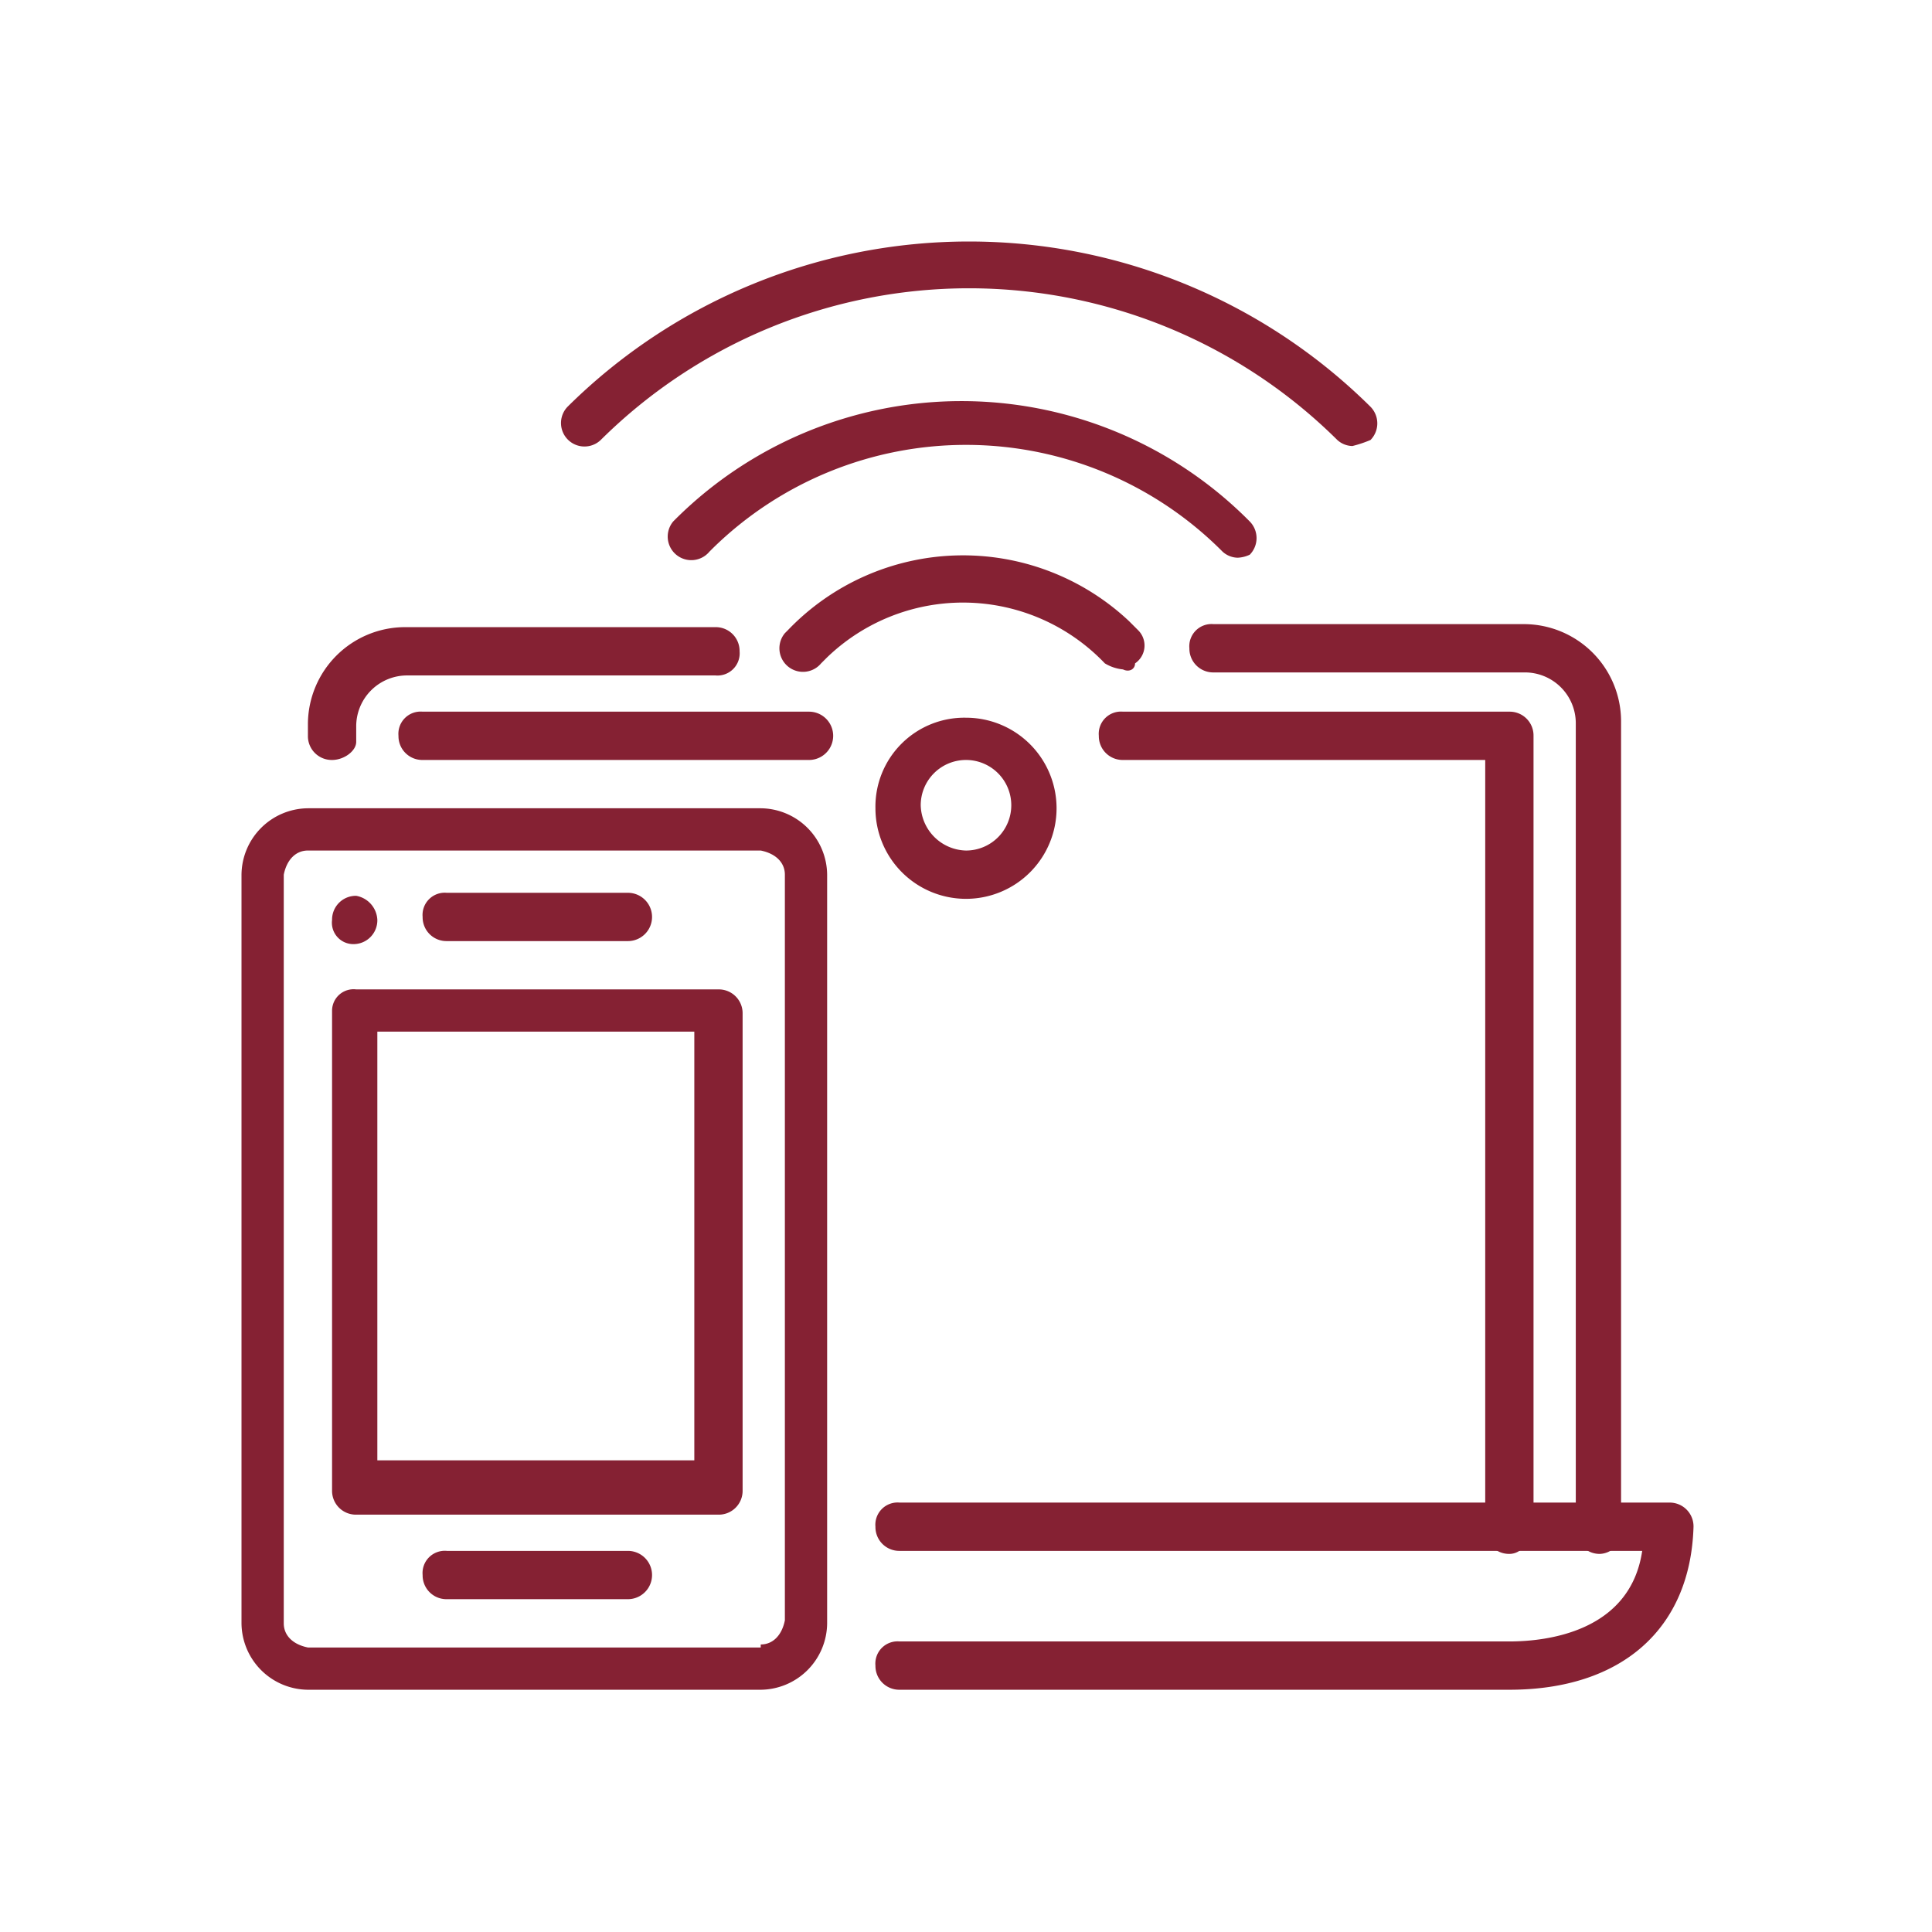
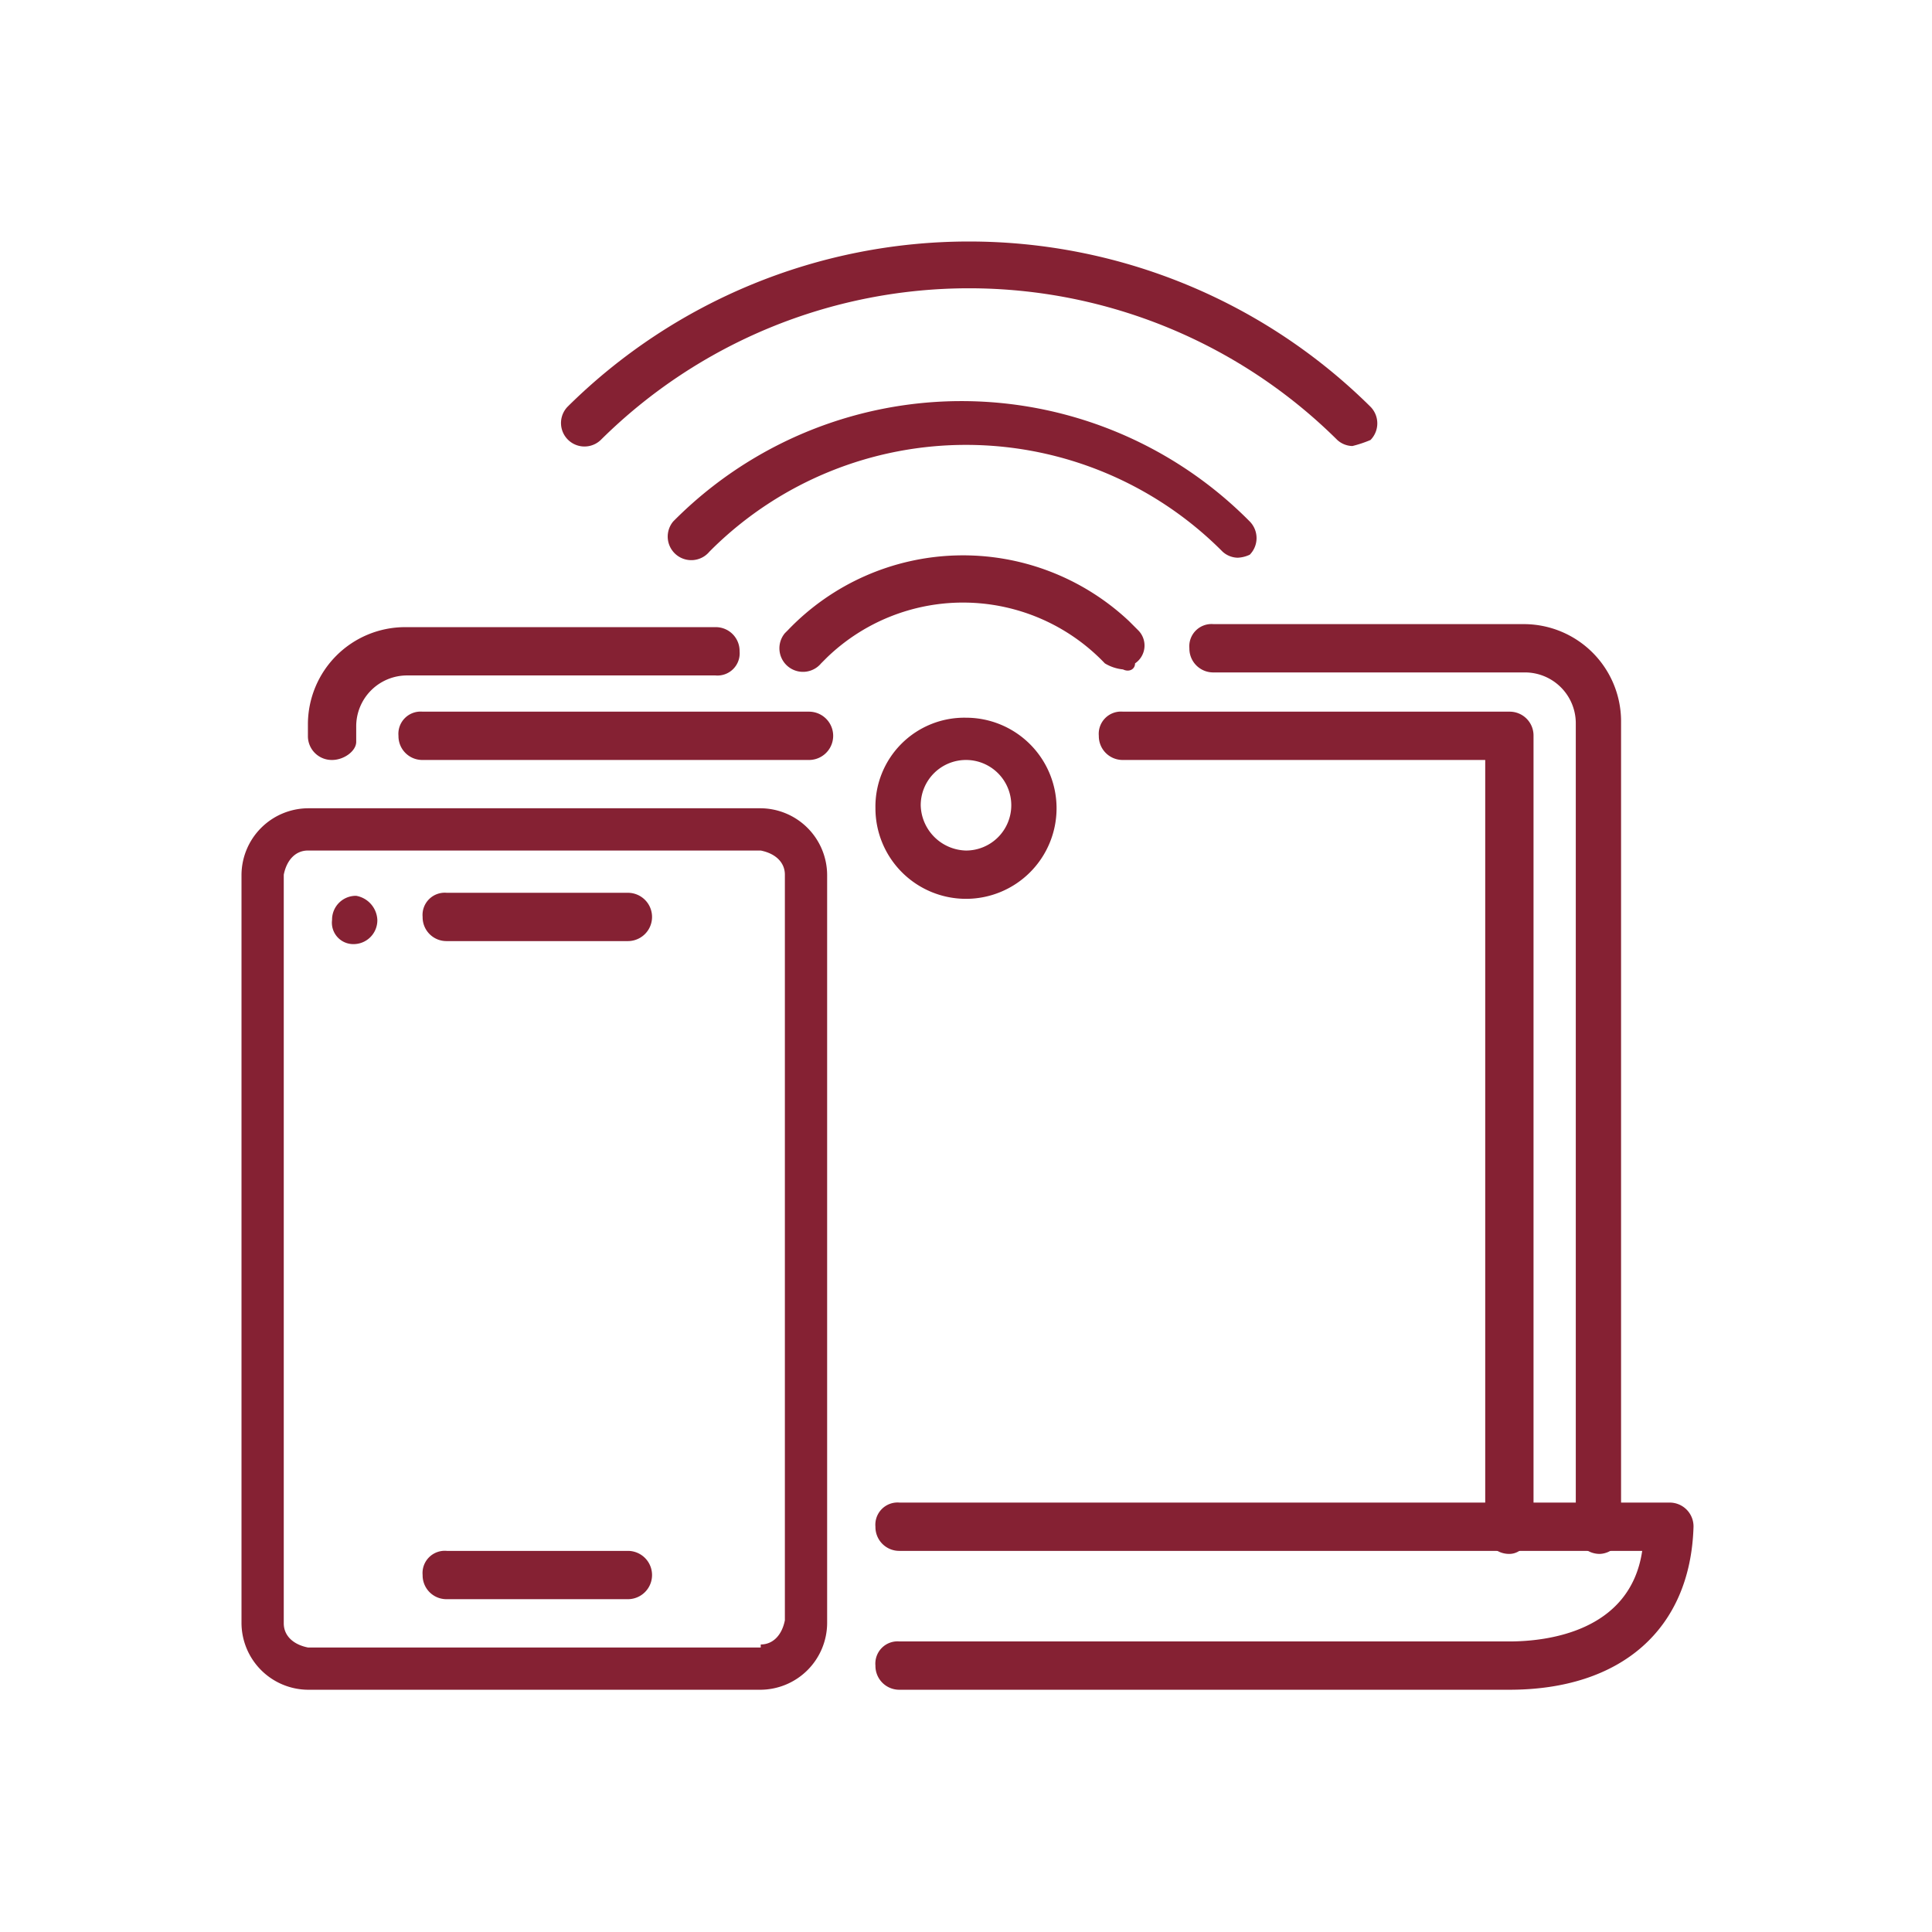
<svg xmlns="http://www.w3.org/2000/svg" width="64" height="64" viewBox="0 0 64 64">
  <g id="Group_3" data-name="Group 3" transform="translate(-543 -95)">
    <g id="wi-fi" transform="translate(543 94.975)" style="isolation: isolate">
      <path id="Path_2585" d="M50,56H29.8a.789.789,0,0,1-.8-.8.736.736,0,0,1,.8-.8H50c1.2,0,4-.3,4.4-3H29.8a.789.789,0,0,1-.8-.8.736.736,0,0,1,.8-.8H55.3a.789.789,0,0,1,.8.8C56,54,53.7,56,50,56Z" fill="#852133" />
      <path id="Ellipse_9" d="M32,23.8a3,3,0,1,1-3,3A2.946,2.946,0,0,1,32,23.8Zm0,4.4a1.5,1.5,0,1,0-1.5-1.5A1.538,1.538,0,0,0,32,28.2Z" fill="#852133" />
      <path id="Path_2586" d="M37.2,22.2a1.421,1.421,0,0,1-.6-.2,6.49,6.49,0,0,0-9.2-.2l-.2.2A.781.781,0,1,1,26,21l.1-.1a8.029,8.029,0,0,1,11.3-.3l.3.3a.713.713,0,0,1-.1,1.1c0,.2-.2.3-.4.2Z" fill="#852133" />
      <path id="Path_2587" d="M41,18.5a.764.764,0,0,1-.5-.2,11.981,11.981,0,0,0-16.9-.1l-.1.1a.781.781,0,0,1-1.2-1h0a13.429,13.429,0,0,1,19-.1l.1.1a.785.785,0,0,1,0,1.1,1.034,1.034,0,0,1-.4.1Z" fill="#852133" />
-       <path id="Path_2588" d="M44.8,14.8a.764.764,0,0,1-.5-.2,17.322,17.322,0,0,0-24.4,0,.778.778,0,0,1-1.1-1.1h0a18.892,18.892,0,0,1,26.6,0,.785.785,0,0,1,0,1.1A3.933,3.933,0,0,1,44.8,14.8Z" fill="#852133" />
+       <path id="Path_2588" d="M44.8,14.8a.764.764,0,0,1-.5-.2,17.322,17.322,0,0,0-24.4,0,.778.778,0,0,1-1.1-1.1a18.892,18.892,0,0,1,26.6,0,.785.785,0,0,1,0,1.1A3.933,3.933,0,0,1,44.8,14.8Z" fill="#852133" />
      <path id="Path_2589" d="M10.2,26.8h15A2.22,2.22,0,0,1,27.4,29V53.8A2.22,2.22,0,0,1,25.2,56h-15A2.22,2.22,0,0,1,8,53.8V29A2.22,2.22,0,0,1,10.2,26.8Zm15,27.7c.4,0,.7-.3.8-.8V29c0-.4-.3-.7-.8-.8h-15c-.4,0-.7.3-.8.8V53.8c0,.4.3.7.8.8h15Z" fill="#852133" />
-       <path id="Path_2590" d="M11.8,32.8h12a.789.789,0,0,1,.8.8V49.4a.789.789,0,0,1-.8.8h-12a.789.789,0,0,1-.8-.8V33.5A.713.713,0,0,1,11.8,32.8ZM23,34.2H12.5V48.4H23Z" fill="#852133" />
      <path id="Line_173" d="M20.8,31.2h-6a.789.789,0,0,1-.8-.8.736.736,0,0,1,.8-.8h6a.8.8,0,1,1,0,1.6Z" fill="#852133" />
      <path id="Path_2591" d="M12.5,30.5a.789.789,0,0,1-.8.8.709.709,0,0,1-.7-.8.789.789,0,0,1,.8-.8h0a.849.849,0,0,1,.7.8" fill="#852133" />
      <path id="Line_174" d="M20.8,53h-6a.789.789,0,0,1-.8-.8.736.736,0,0,1,.8-.8h6a.8.8,0,1,1,0,1.6Z" fill="#852133" />
      <path id="Line_175" d="M26.8,25.2H14a.789.789,0,0,1-.8-.8.736.736,0,0,1,.8-.8H26.8a.8.8,0,1,1,0,1.6Z" fill="#852133" />
      <path id="Path_2592" d="M50,51.5a.789.789,0,0,1-.8-.8V25.2h-12a.789.789,0,0,1-.8-.8.736.736,0,0,1,.8-.8H50a.789.789,0,0,1,.8.8V50.6C50.7,51.1,50.4,51.5,50,51.5Z" fill="#852133" />
      <path id="Path_2593" d="M11,25.2a.789.789,0,0,1-.8-.8V24a3.222,3.222,0,0,1,3.2-3.2H23.7a.789.789,0,0,1,.8.8.736.736,0,0,1-.8.8H13.5a1.685,1.685,0,0,0-1.7,1.7v.5C11.8,24.9,11.4,25.2,11,25.2Z" fill="#852133" />
      <path id="Path_2594" d="M53,51.5a.789.789,0,0,1-.8-.8V24a1.685,1.685,0,0,0-1.7-1.7H40.2a.789.789,0,0,1-.8-.8.736.736,0,0,1,.8-.8H50.5a3.222,3.222,0,0,1,3.2,3.2V50.6A.748.748,0,0,1,53,51.5Z" fill="#852133" />
    </g>
    <rect id="Rectangle_5" data-name="Rectangle 5" width="64" height="64" transform="translate(543 95)" fill="none" />
  </g>
</svg>